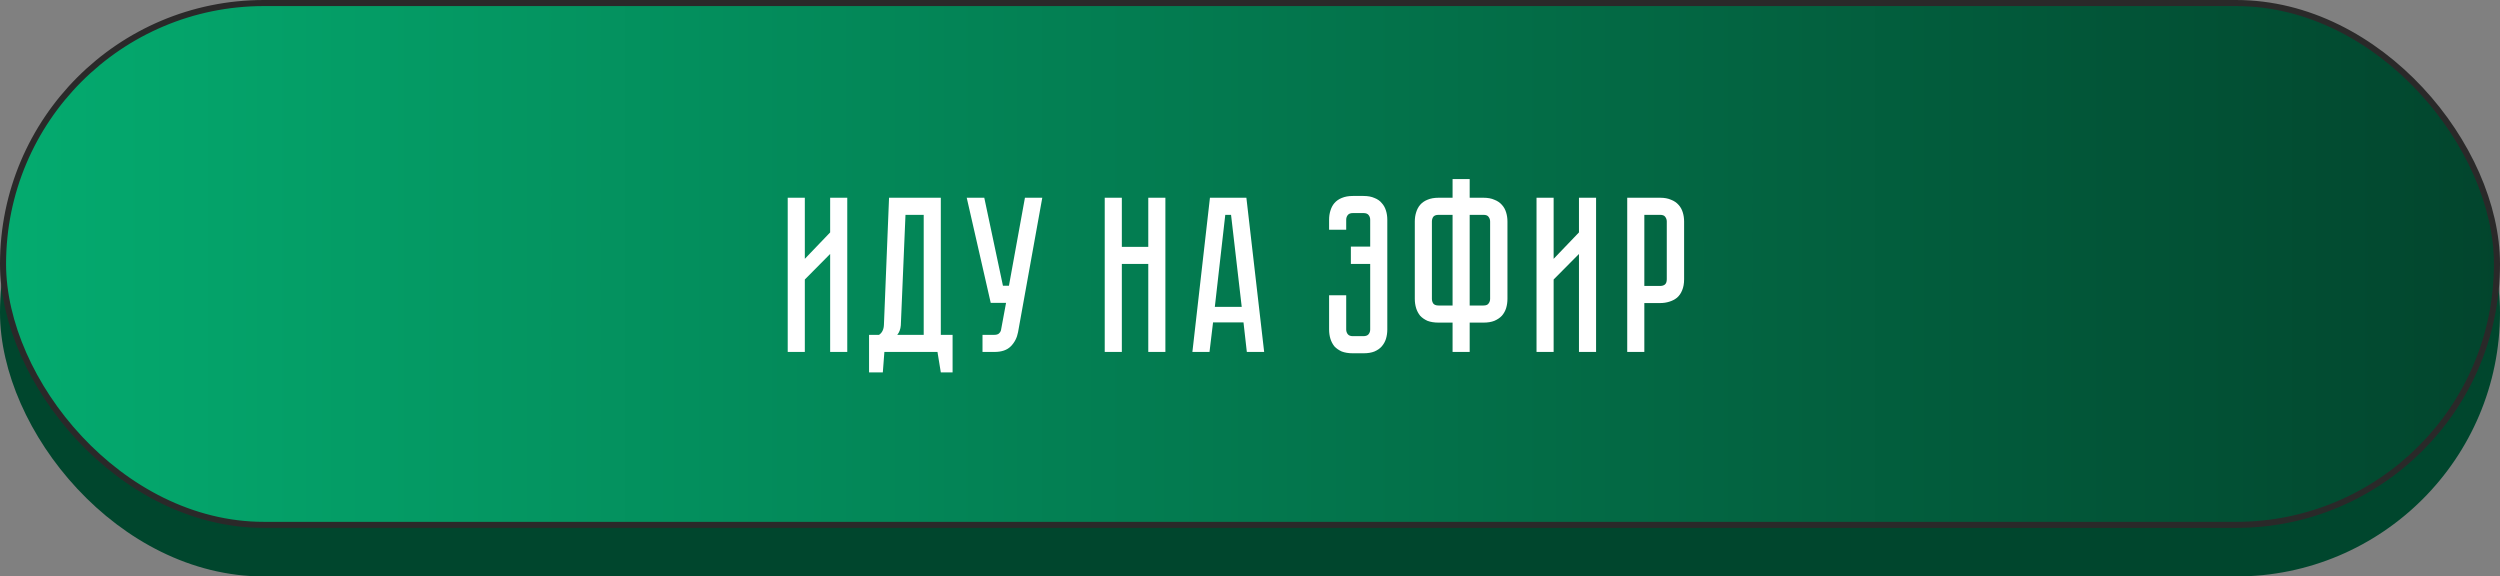
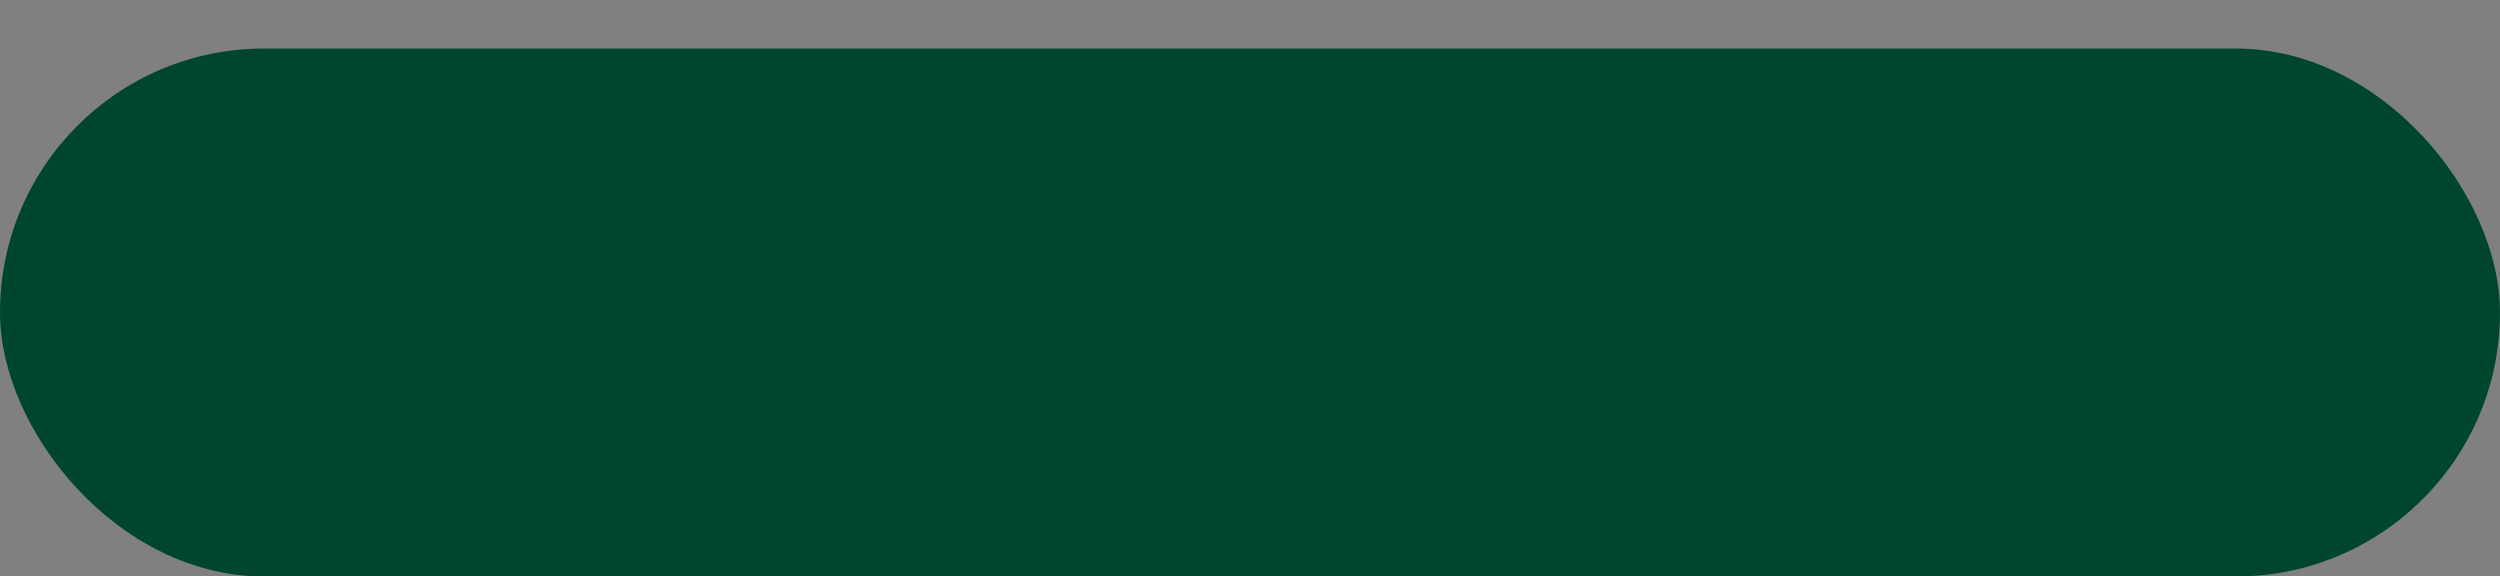
<svg xmlns="http://www.w3.org/2000/svg" width="412" height="95" viewBox="0 0 412 95" fill="none">
  <rect x="0" y="0" width="412" height="95" fill="#808080" stroke="none" />
  <rect y="8" width="412" height="87" rx="43.5" fill="#00462D" />
-   <rect x="0.5" y="0.5" width="411" height="86" rx="43" fill="url(#paint0_linear_32_459)" stroke="#2A2929" />
-   <path d="M136.809 58V41.852L132.635 46.063V58H129.816V32.588H132.635V42.657L136.809 38.3V32.588H139.629V58H136.809ZM156.987 55.181V61.369H155.046L154.497 58H145.746L145.489 61.369H143.219V55.181H144.867C145.38 54.839 145.648 54.277 145.672 53.496L146.515 32.588H155.046V55.181H156.987ZM152.227 55.181V35.407H149.224L148.455 53.606C148.407 54.241 148.211 54.766 147.87 55.181H152.227ZM167.775 54.741C167.604 55.669 167.202 56.45 166.567 57.085C165.957 57.695 165.066 58 163.894 58H161.917V55.181H163.894C164.211 55.181 164.455 55.107 164.626 54.961C164.797 54.814 164.907 54.643 164.956 54.448L165.798 49.908H163.271L159.317 32.588H162.209L165.285 47.088H166.274L168.91 32.588H171.767L167.775 54.741ZM189.236 32.588H192.056V58H189.236V43.5H184.879V58H182.059V32.588H184.879V40.68H189.236V32.588ZM204.928 53.13H199.911L199.326 58H196.506L199.399 32.588H205.404L208.333 58H205.477L204.928 53.13ZM204.635 50.567L202.877 35.407H201.925L200.204 50.567H204.635ZM224.71 32.295C225.418 32.295 226.016 32.405 226.504 32.624C227.017 32.82 227.419 33.1 227.712 33.467C228.03 33.808 228.262 34.223 228.408 34.712C228.555 35.175 228.628 35.676 228.628 36.213V54.302C228.628 54.839 228.555 55.351 228.408 55.84C228.262 56.303 228.03 56.718 227.712 57.085C227.419 57.426 227.017 57.707 226.504 57.927C226.016 58.122 225.418 58.22 224.71 58.22H222.952C222.244 58.22 221.634 58.122 221.121 57.927C220.633 57.707 220.23 57.426 219.913 57.085C219.62 56.718 219.4 56.303 219.254 55.84C219.107 55.351 219.034 54.839 219.034 54.302V48.663H221.854V54.302C221.854 54.595 221.939 54.851 222.11 55.071C222.281 55.29 222.562 55.4 222.952 55.4H224.673C225.088 55.4 225.381 55.29 225.552 55.071C225.723 54.851 225.808 54.595 225.808 54.302V43.5H222.623V40.644H225.808V36.213C225.808 35.92 225.723 35.663 225.552 35.444C225.381 35.224 225.1 35.114 224.71 35.114H222.952C222.562 35.114 222.281 35.224 222.11 35.444C221.939 35.663 221.854 35.92 221.854 36.213V37.861H219.034V36.213C219.034 35.676 219.107 35.175 219.254 34.712C219.4 34.223 219.62 33.808 219.913 33.467C220.23 33.1 220.633 32.82 221.121 32.624C221.634 32.405 222.244 32.295 222.952 32.295H224.71ZM244.474 32.588C245.182 32.588 245.78 32.697 246.268 32.917C246.781 33.112 247.196 33.393 247.513 33.759C247.83 34.101 248.062 34.516 248.209 35.004C248.355 35.468 248.428 35.969 248.428 36.506V49.248C248.428 49.785 248.355 50.298 248.209 50.786C248.062 51.25 247.83 51.665 247.513 52.031C247.196 52.373 246.781 52.654 246.268 52.874C245.78 53.069 245.182 53.166 244.474 53.166H242.203V58H239.384V53.166H237.077C236.369 53.166 235.759 53.069 235.246 52.874C234.758 52.654 234.355 52.373 234.038 52.031C233.745 51.665 233.525 51.25 233.379 50.786C233.232 50.298 233.159 49.785 233.159 49.248V36.506C233.159 35.969 233.232 35.468 233.379 35.004C233.525 34.516 233.745 34.101 234.038 33.759C234.355 33.393 234.758 33.112 235.246 32.917C235.759 32.697 236.369 32.588 237.077 32.588H239.384V29.512H242.203V32.588H244.474ZM239.384 35.407H237.077C236.662 35.407 236.369 35.517 236.198 35.737C236.052 35.956 235.978 36.213 235.978 36.506V49.248C235.978 49.541 236.052 49.798 236.198 50.017C236.369 50.237 236.662 50.347 237.077 50.347H239.384V35.407ZM244.474 50.347C244.889 50.347 245.169 50.237 245.316 50.017C245.487 49.798 245.572 49.541 245.572 49.248V36.506C245.572 36.213 245.487 35.956 245.316 35.737C245.169 35.517 244.889 35.407 244.474 35.407H242.203V50.347H244.474ZM260.214 58V41.852L256.039 46.063V58H253.22V32.588H256.039V42.657L260.214 38.3V32.588H263.033V58H260.214ZM277.541 46.026C277.541 46.734 277.431 47.344 277.211 47.857C277.016 48.345 276.735 48.748 276.369 49.065C276.003 49.358 275.576 49.578 275.088 49.724C274.624 49.871 274.123 49.944 273.586 49.944H270.986V58H268.167V32.588H273.586C274.294 32.588 274.892 32.697 275.381 32.917C275.893 33.112 276.308 33.393 276.626 33.759C276.943 34.101 277.175 34.516 277.321 35.004C277.468 35.468 277.541 35.969 277.541 36.506V46.026ZM274.685 36.506C274.685 36.213 274.599 35.956 274.428 35.737C274.282 35.517 274.001 35.407 273.586 35.407H270.986V47.125H273.586C273.904 47.125 274.16 47.051 274.355 46.905C274.575 46.734 274.685 46.441 274.685 46.026V36.506Z" fill="white" />
  <defs>
    <linearGradient id="paint0_linear_32_459" x1="0" y1="43.5" x2="412" y2="43.5" gradientUnits="userSpaceOnUse">
      <stop stop-color="#04AB6F" />
      <stop offset="1" stop-color="#02452D" />
    </linearGradient>
  </defs>
</svg>